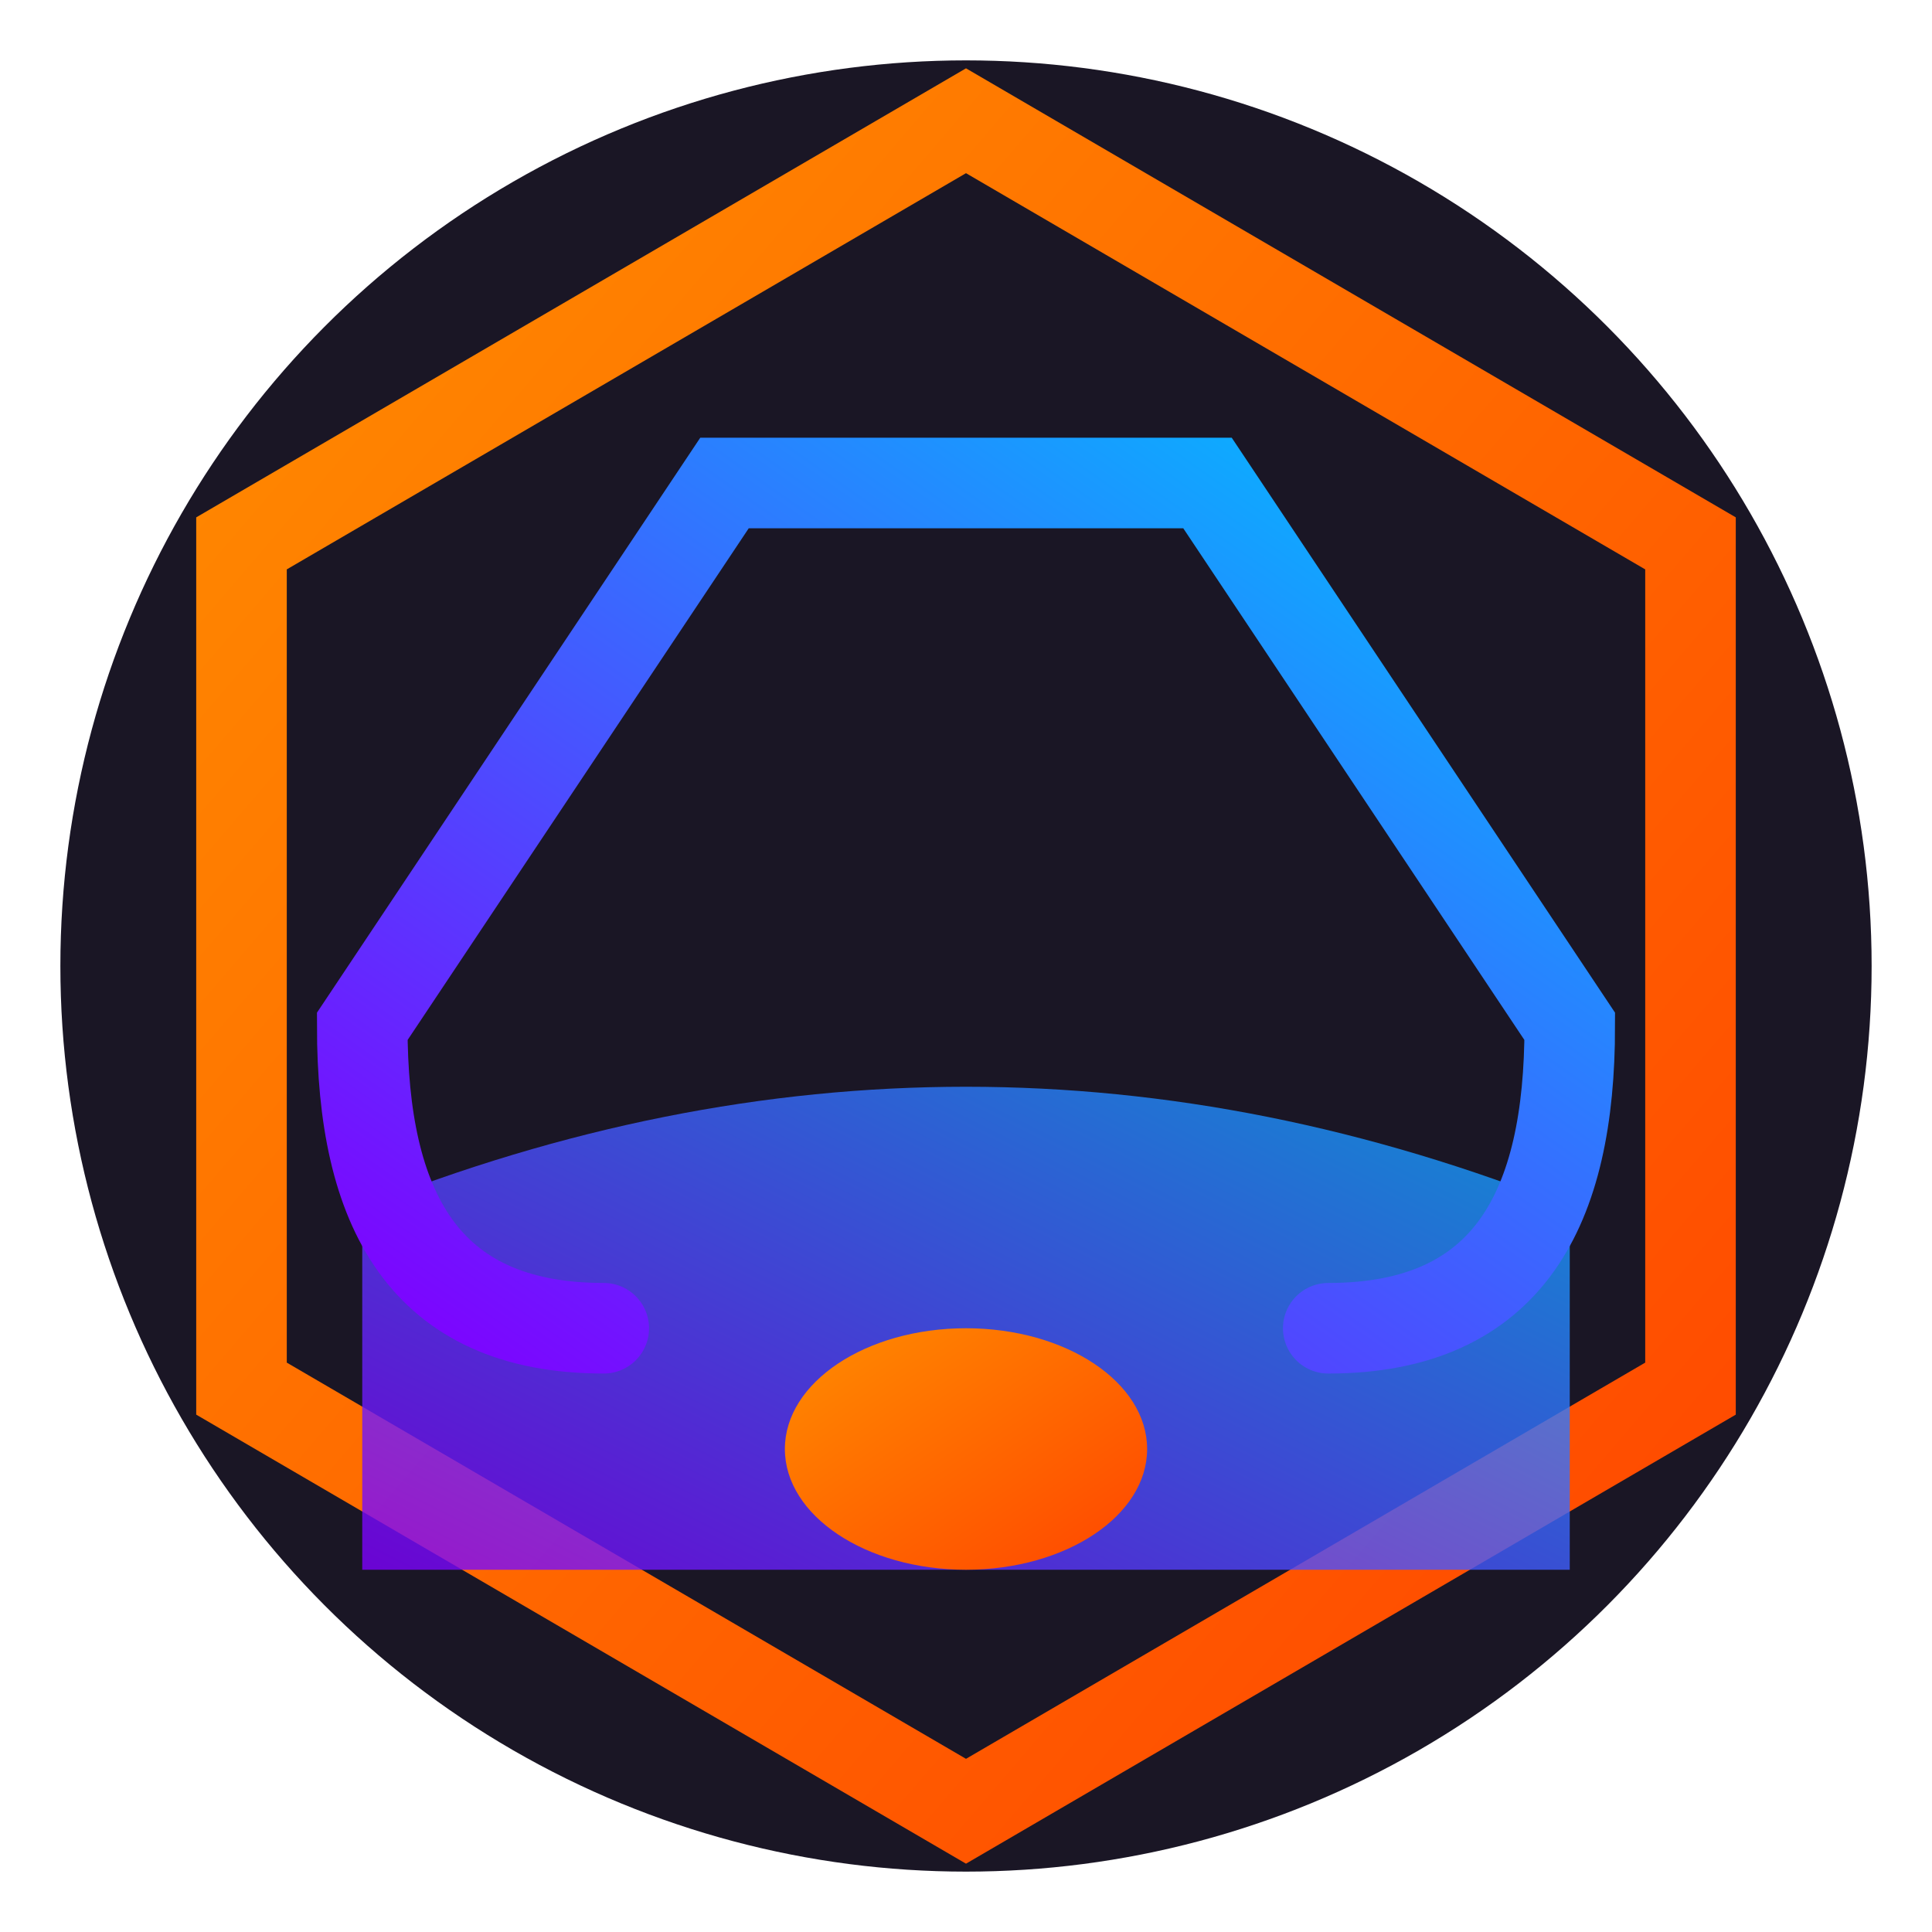
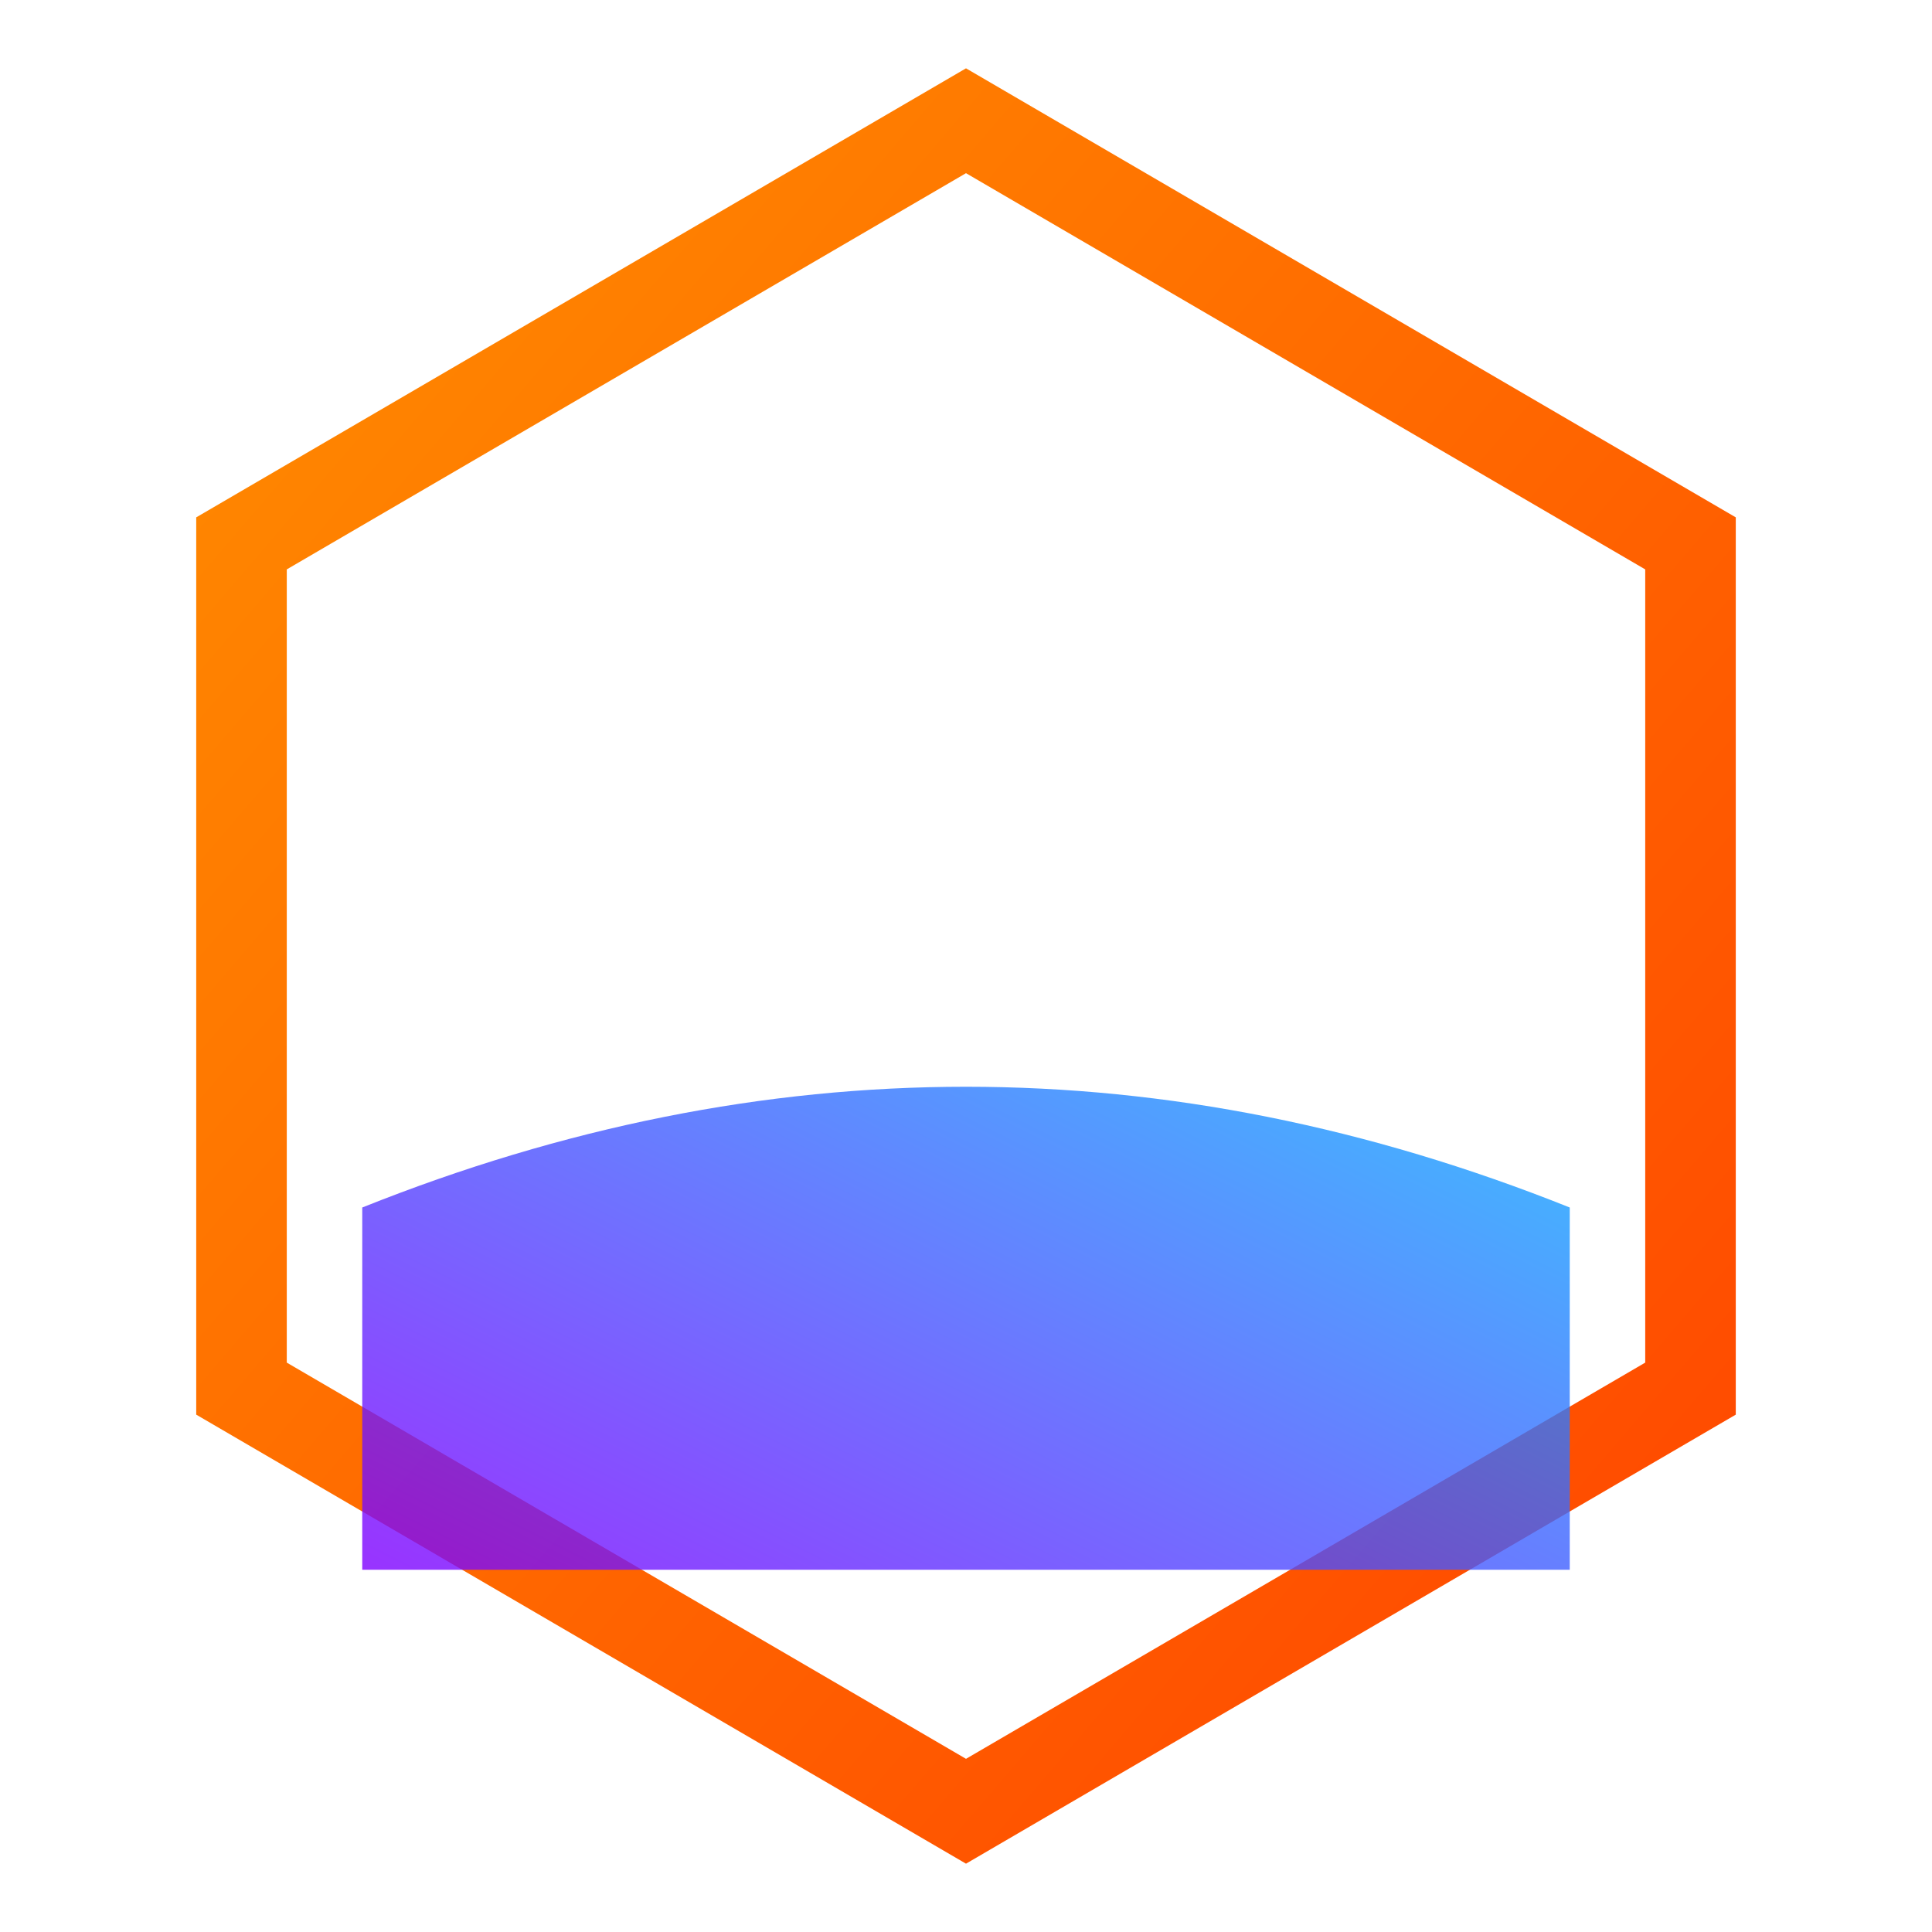
<svg xmlns="http://www.w3.org/2000/svg" viewBox="0 0 32 32" fill="none">
  <defs>
    <linearGradient id="purple_gradient" x1="0%" y1="100%" x2="100%" y2="0%">
      <stop offset="0%" stop-color="#7F00FF" />
      <stop offset="100%" stop-color="#00BFFF" />
    </linearGradient>
    <linearGradient id="orange_gradient" x1="0%" y1="0%" x2="100%" y2="100%">
      <stop offset="0%" stop-color="#ff8c00" />
      <stop offset="100%" stop-color="#ff4500" />
    </linearGradient>
  </defs>
-   <circle cx="16" cy="16" r="15" fill="#1a1625" />
  <polygon points="16,2 28,9 28,23 16,30 4,23 4,9" fill="none" stroke="url(#orange_gradient)" stroke-width="1.5" />
  <path d="M6,20 Q16,16 26,20 L26,26 L6,26 Z" fill="url(#purple_gradient)" opacity="0.8" />
-   <path d="M10,22 C7,22 6,20 6,17 L12,8 L20,8 L26,17 C26,20 25,22 22,22" fill="none" stroke="url(#purple_gradient)" stroke-width="1.5" stroke-linecap="round" />
-   <ellipse cx="16" cy="24" rx="3" ry="2" fill="url(#orange_gradient)" />
</svg>